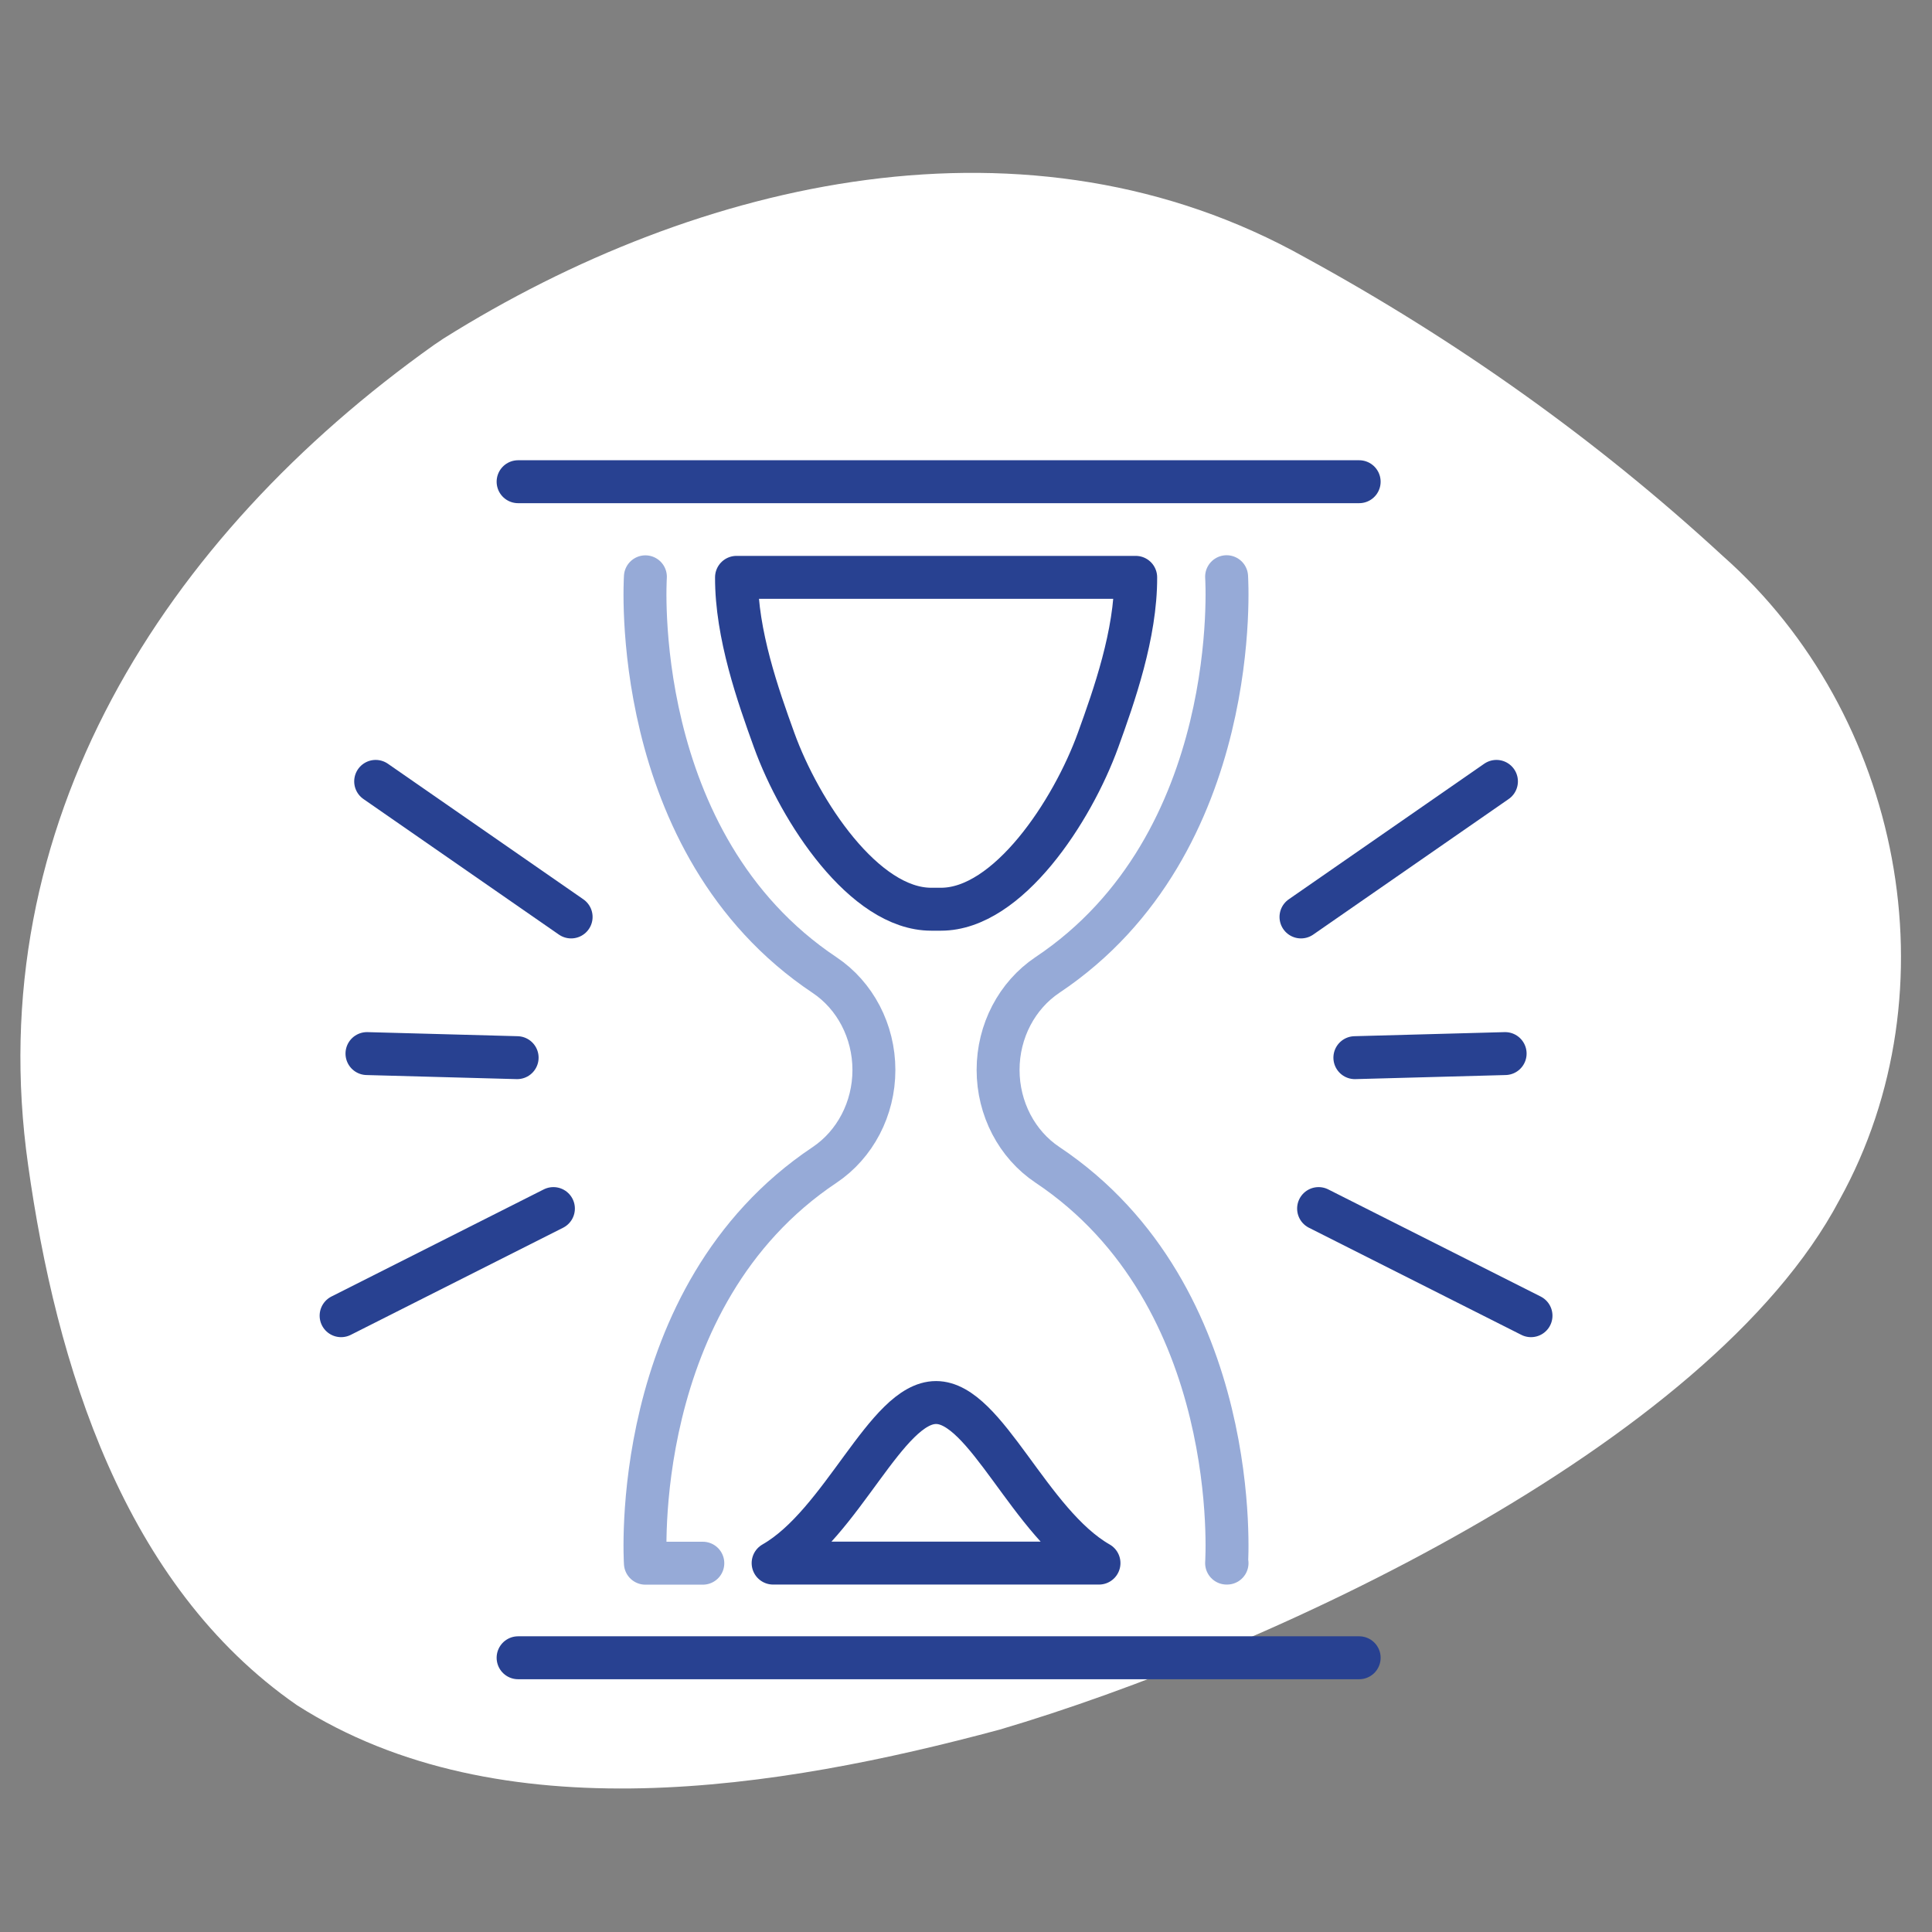
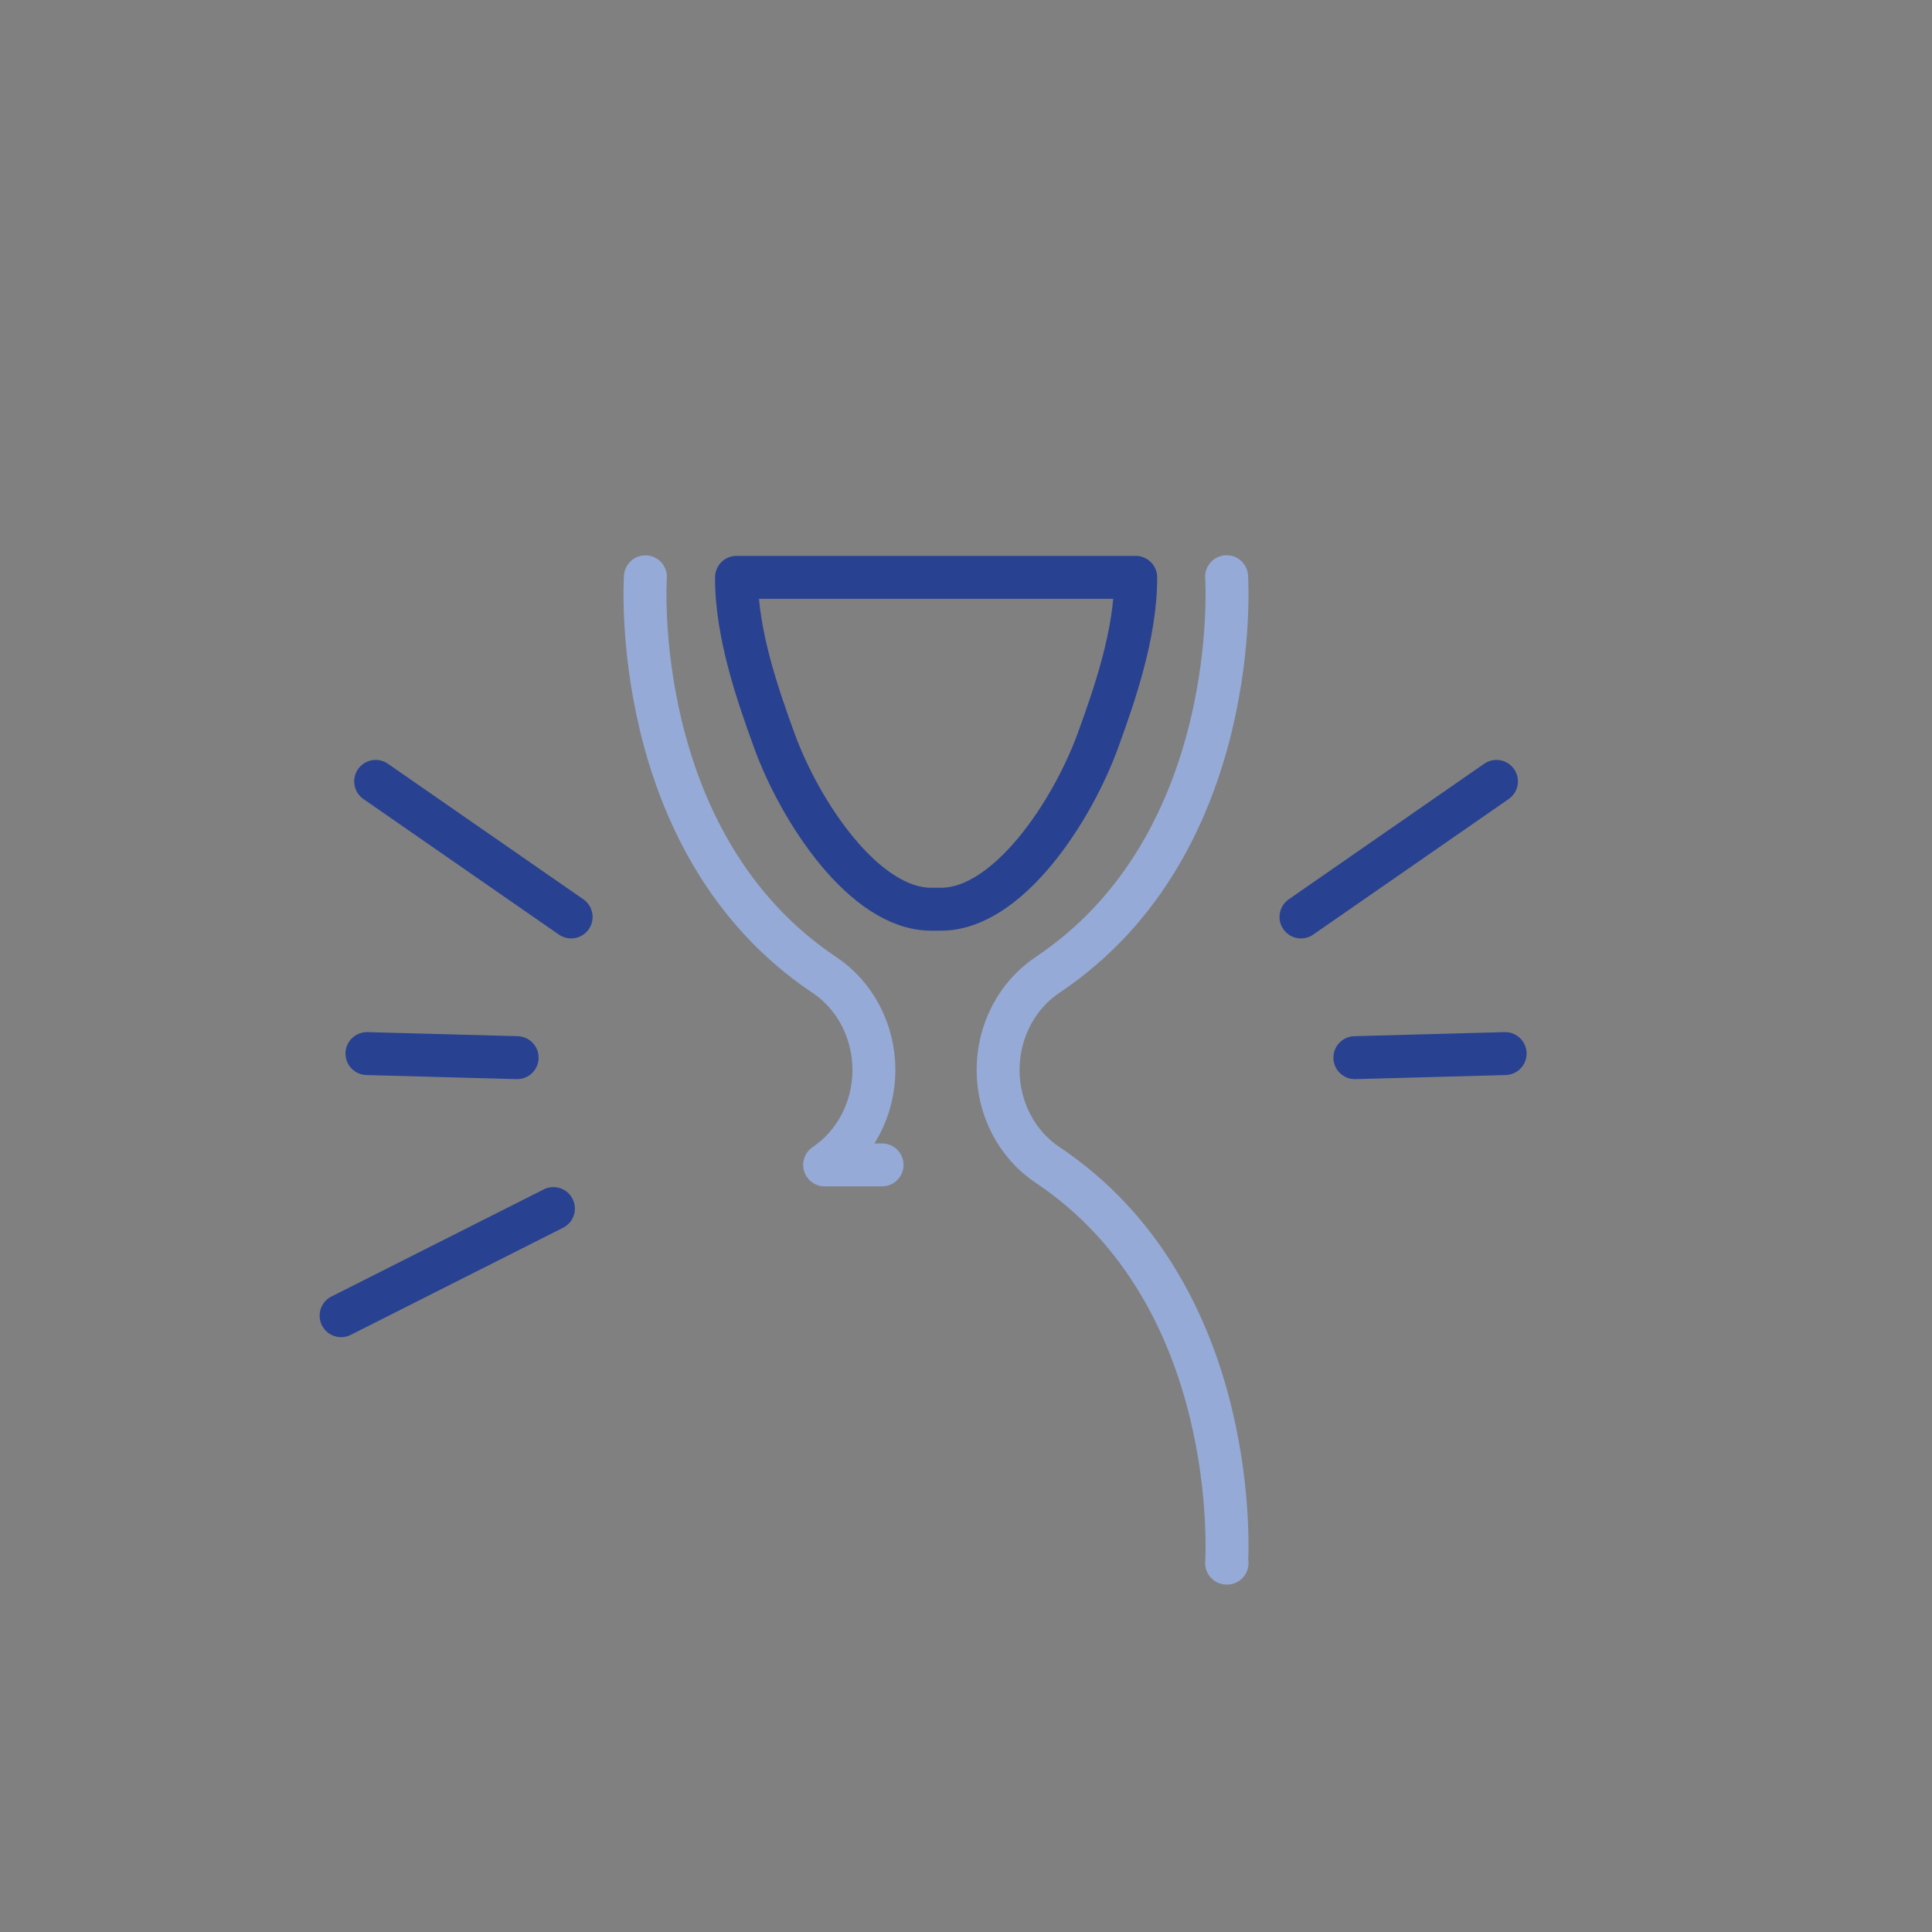
<svg xmlns="http://www.w3.org/2000/svg" id="Ebene_1" width="180" height="180" viewBox="0 0 180 180">
  <rect x="0" y="0" width="180" height="180" fill="#808080" stroke="none" />
-   <path d="M40.43,32.14c.3-.2.59-.4.89-.6,23.81-14.93,54.59-21.97,80.3-7.54,14.07,7.69,27.1,16.93,38.89,27.8,16.63,14.69,21.73,40.39,10.87,59.99-12.17,23.03-53.79,42.14-78.23,49.35-20.52,5.52-46.53,9.82-65.48-2.27-16.15-11.19-22.44-31.72-25.05-50.32C-1.89,76.78,15.31,50,40.43,32.14Z" style="fill:#fff;" />
  <g id="g4482">
    <g id="g4484">
      <g id="g4486">
-         <path id="path4506" d="M102.39,145.63c-6.46-3.69-10.53-14.96-15.18-14.96h0c-4.65,0-8.72,11.27-15.18,14.96h30.36Z" style="fill:none; stroke:#284191; stroke-linecap:round; stroke-linejoin:round; stroke-width:4px;" />
        <path d="M68.62,53.79c-.02,5.29,2.02,11.06,3.5,15.15,2.41,6.67,8.4,15.77,14.64,15.77h.91c6.24,0,12.23-9.11,14.64-15.77,1.48-4.09,3.52-9.86,3.5-15.15h-37.18" style="fill:none; stroke:#284191; stroke-linecap:round; stroke-linejoin:round; stroke-width:4px;" />
      </g>
      <g id="g4500">
-         <path id="path4502" d="M60.13,53.74s-1.67,24.85,16.7,37.11c2.83,1.89,4.59,5.22,4.59,8.84s-1.76,6.94-4.59,8.84c-18.37,12.26-16.7,37.11-16.7,37.11h5.35" style="fill:none; stroke:#96aad7; stroke-linecap:round; stroke-linejoin:round; stroke-width:4px;" />
+         <path id="path4502" d="M60.13,53.74s-1.67,24.85,16.7,37.11c2.83,1.89,4.59,5.22,4.59,8.84s-1.76,6.94-4.59,8.84h5.35" style="fill:none; stroke:#96aad7; stroke-linecap:round; stroke-linejoin:round; stroke-width:4px;" />
        <path id="path4502-2" d="M114.32,145.63h-.04s1.67-24.85-16.7-37.11c-2.83-1.89-4.59-5.22-4.59-8.84,0-3.62,1.76-6.94,4.59-8.84,18.37-12.26,16.7-37.11,16.7-37.11" style="fill:none; stroke:#96aad7; stroke-linecap:round; stroke-linejoin:round; stroke-width:4px;" />
      </g>
    </g>
  </g>
-   <line x1="48.27" y1="154.45" x2="126.63" y2="154.45" style="fill:none; stroke:#284191; stroke-linecap:round; stroke-linejoin:round; stroke-width:4px;" />
-   <line x1="48.27" y1="44.88" x2="126.63" y2="44.88" style="fill:none; stroke:#284191; stroke-linecap:round; stroke-linejoin:round; stroke-width:4px;" />
  <line x1="48.18" y1="98.54" x2="34.19" y2="98.16" style="fill:none; stroke:#284191; stroke-linecap:round; stroke-linejoin:round; stroke-width:4px;" />
  <line x1="53.21" y1="85.43" x2="35" y2="72.8" style="fill:none; stroke:#284191; stroke-linecap:round; stroke-linejoin:round; stroke-width:4px;" />
  <line x1="51.56" y1="112.6" x2="31.78" y2="122.58" style="fill:none; stroke:#284191; stroke-linecap:round; stroke-linejoin:round; stroke-width:4px;" />
  <line x1="126.23" y1="98.54" x2="140.23" y2="98.16" style="fill:none; stroke:#284191; stroke-linecap:round; stroke-linejoin:round; stroke-width:4px;" />
  <line x1="121.21" y1="85.43" x2="139.42" y2="72.8" style="fill:none; stroke:#284191; stroke-linecap:round; stroke-linejoin:round; stroke-width:4px;" />
-   <line x1="122.85" y1="112.6" x2="142.64" y2="122.58" style="fill:none; stroke:#284191; stroke-linecap:round; stroke-linejoin:round; stroke-width:4px;" />
</svg>